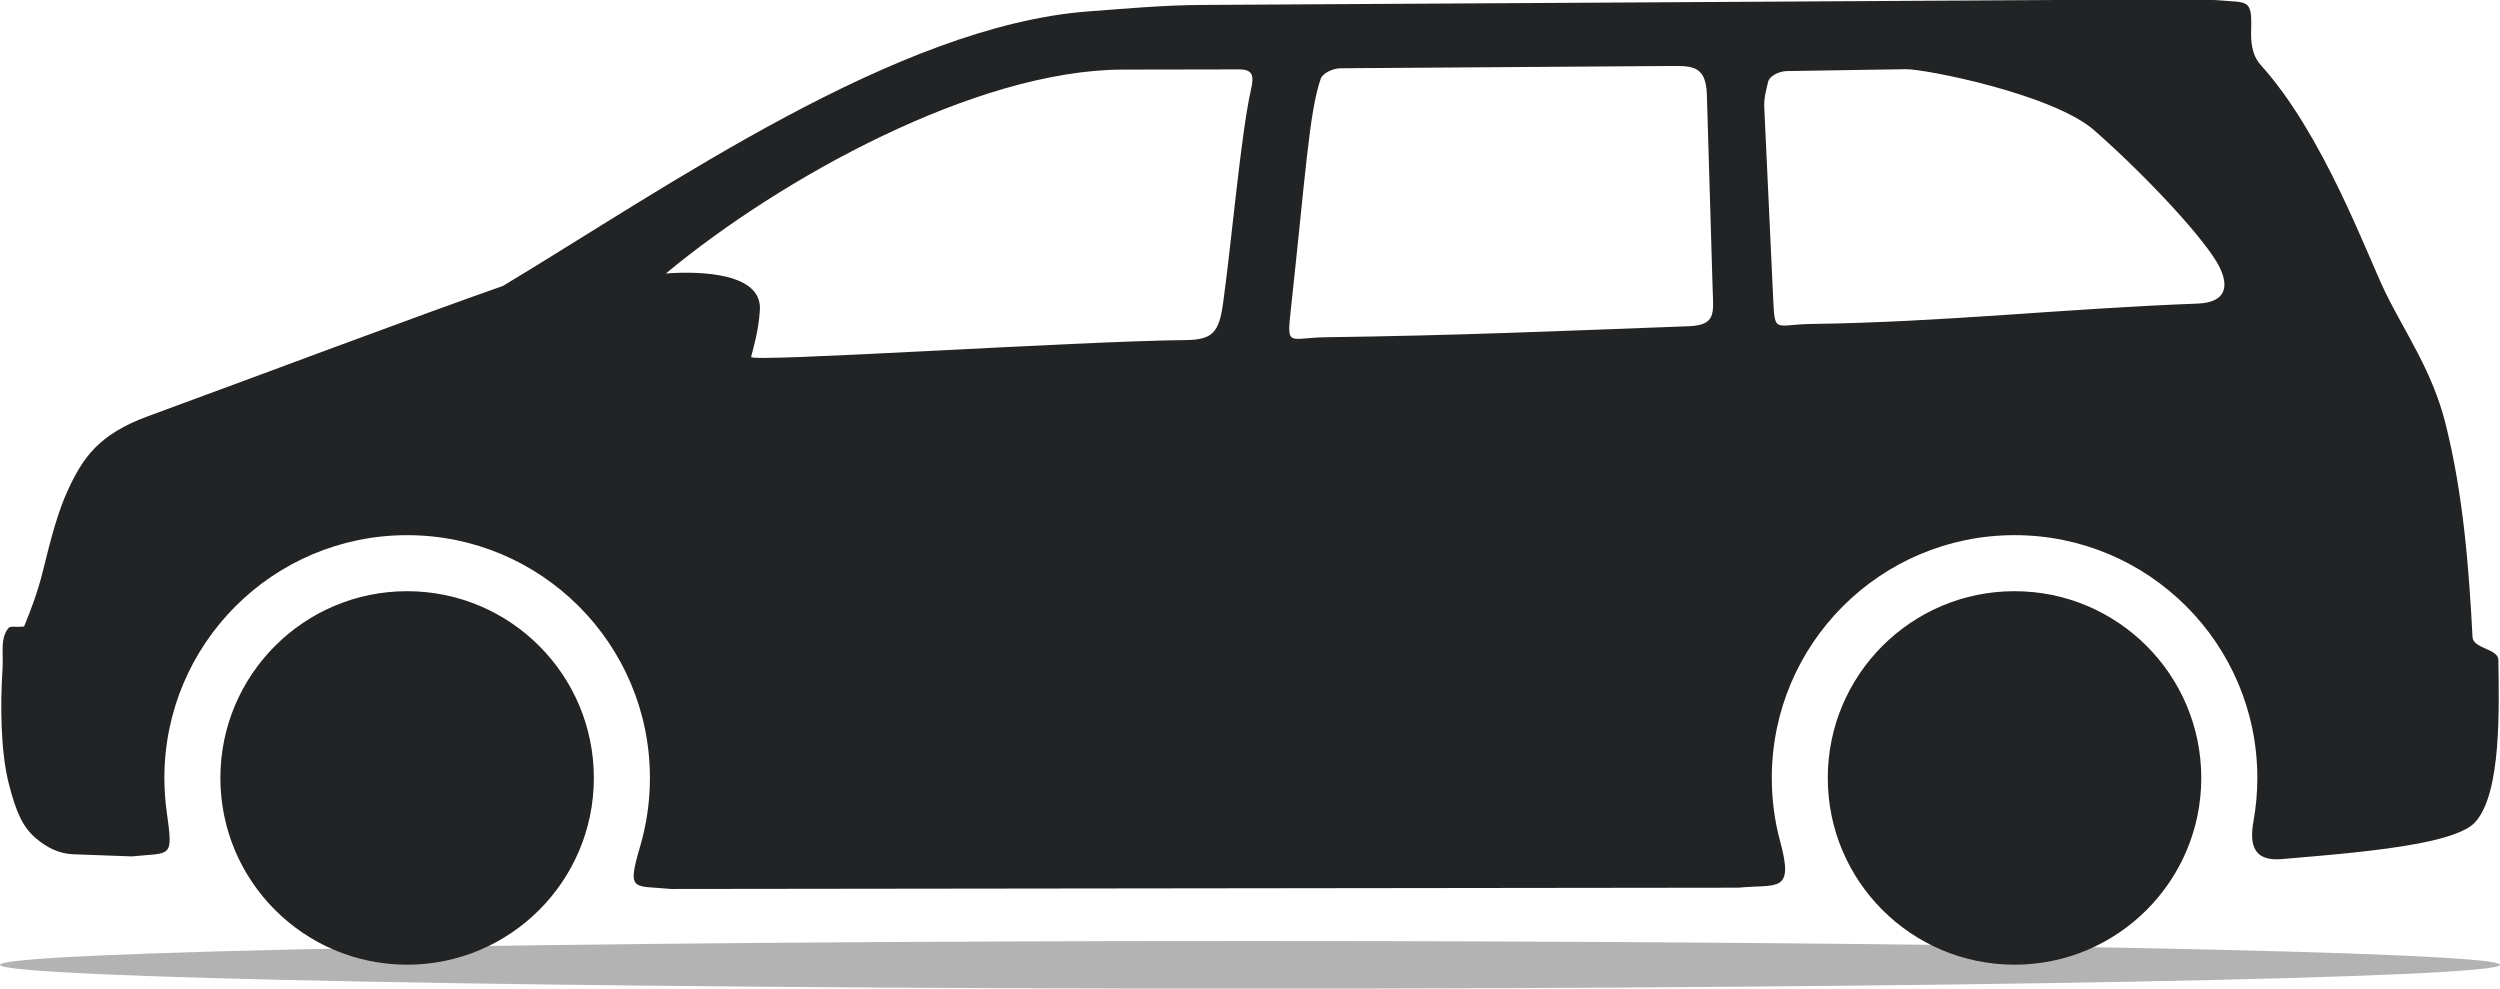
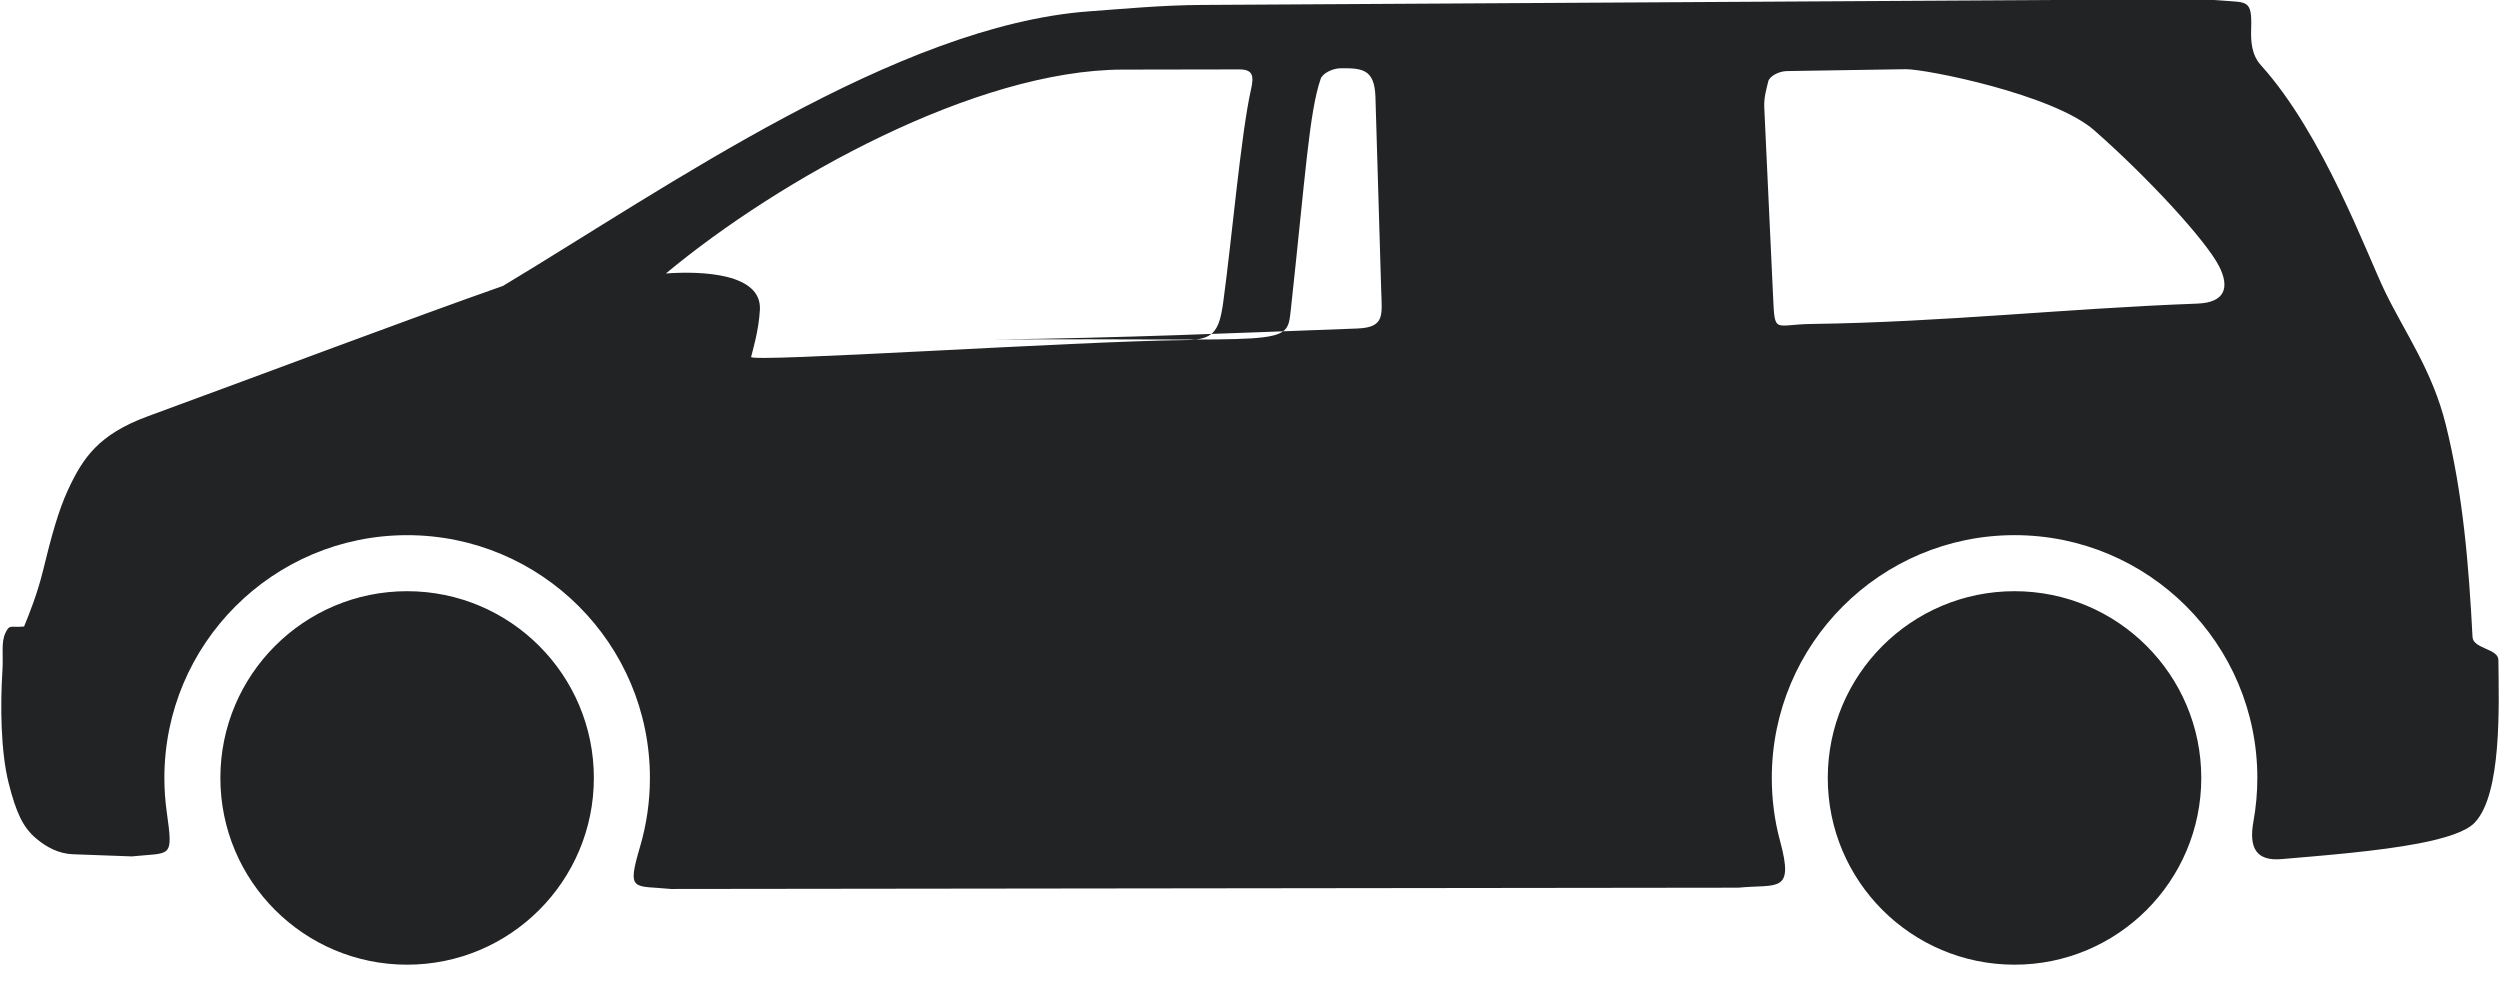
<svg xmlns="http://www.w3.org/2000/svg" version="1.1" x="0px" y="0px" viewBox="0 0 139.082 55" style="enable-background:new 0 0 139.082 55;" xml:space="preserve">
-   <path fill-rule="evenodd" clip-rule="evenodd" fill="#B3B3B3" d="M69.541,52.351c38.406,0,69.541,0.594,69.541,1.324 S107.947,55,69.541,55C31.134,55,0,54.406,0,53.675S31.134,52.351,69.541,52.351z" />
-   <path fill-rule="evenodd" clip-rule="evenodd" fill="#212324" d="M112.074,32.89c5.737,0,10.389,4.652,10.389,10.389 c0,5.738-4.651,10.389-10.389,10.389c-5.738,0-10.39-4.65-10.39-10.389C101.685,37.542,106.336,32.89,112.074,32.89z  M126.93,47.794c2.357-0.201,5.352-0.436,7.617-0.869c1.475-0.283,2.64-0.652,3.121-1.152c1.526-1.586,1.352-6.531,1.324-9.064 c-0.006-0.619-1.404-0.619-1.438-1.264c-0.203-3.908-0.521-7.939-1.49-11.828c-0.747-2.996-2.23-5.037-3.367-7.369 c-1.013-2.079-3.447-8.787-6.924-12.629c-0.524-0.581-0.555-1.359-0.535-2.001c0.054-1.693-0.209-1.461-1.783-1.599 c-1.784-0.157-4.808-0.042-8.858-0.02L66.889,0.275c-2.239,0.012-4.356,0.215-6.299,0.356C49.907,1.416,37.1,10.428,27.979,15.908 c-5.091,1.786-12.915,4.742-19.748,7.248c-2.744,1.006-3.621,2.316-4.444,4.089c-0.534,1.148-0.933,2.604-1.398,4.516 c-0.303,1.242-0.746,2.357-1.05,3.094c-0.764,0.07-0.793-0.146-1.035,0.354c-0.254,0.523-0.112,1.223-0.168,2.084 c-0.125,1.945-0.097,4.514,0.343,6.262c0.422,1.676,0.808,2.488,1.548,3.105c0.566,0.473,1.237,0.836,2.034,0.865l3.273,0.119 c2.202-0.227,2.311,0.164,1.941-2.484c-0.085-0.613-0.13-1.242-0.13-1.881c0-7.459,6.047-13.506,13.506-13.506 c7.459,0,13.506,6.047,13.506,13.506c0,1.326-0.191,2.605-0.546,3.814c-0.754,2.566-0.379,2.156,1.725,2.363l59.375-0.072 c2.164-0.209,3.12,0.346,2.32-2.594c-0.305-1.119-0.461-2.297-0.461-3.512c0-7.459,6.047-13.506,13.506-13.506 s13.506,6.047,13.506,13.506c0,0.822-0.074,1.629-0.215,2.41C125.104,47.146,125.492,47.917,126.93,47.794z M71.807,17.271 c0.831-7.617,1.029-11.037,1.668-12.89c0.104-0.299,0.655-0.58,1.109-0.583l18.438-0.127c1.179-0.008,1.89,0.028,1.936,1.606 l0.321,10.78c0.041,1.352,0.212,2.034-1.332,2.092c-7.383,0.274-12.805,0.514-20.18,0.613 C71.701,18.79,71.578,19.354,71.807,17.271z M41.786,19.857c0.068-0.3,0.425-1.434,0.489-2.626 c0.108-2.015-3.187-2.165-5.23-2.017c6.358-5.286,17.27-11.327,25.414-11.342l6.459-0.011c0.809-0.012,0.844,0.384,0.678,1.118 c-0.561,2.496-1.07,8.39-1.548,11.857c-0.231,1.673-0.585,2.07-2.115,2.084C59.892,18.978,41.712,20.181,41.786,19.857z  M98.643,16.531c-0.164-3.519-0.328-7.036-0.492-10.555c-0.025-0.552,0.119-1.012,0.219-1.438c0.069-0.3,0.593-0.577,1.043-0.584 c4.109-0.058,2.492-0.047,6.601-0.104c1.108-0.016,8.219,1.398,10.499,3.403c3.053,2.686,6.211,6.138,6.934,7.545 c0.613,1.193,0.342,2.034-1.195,2.092c-7.353,0.273-14.117,1.034-21.48,1.133C98.705,18.05,98.739,18.612,98.643,16.531z  M22.649,32.89c5.738,0,10.389,4.652,10.389,10.389c0,5.738-4.651,10.389-10.389,10.389S12.26,49.017,12.26,43.279 C12.26,37.542,16.912,32.89,22.649,32.89z" />
+   <path fill-rule="evenodd" clip-rule="evenodd" fill="#212324" d="M112.074,32.89c5.737,0,10.389,4.652,10.389,10.389 c0,5.738-4.651,10.389-10.389,10.389c-5.738,0-10.39-4.65-10.39-10.389C101.685,37.542,106.336,32.89,112.074,32.89z  M126.93,47.794c2.357-0.201,5.352-0.436,7.617-0.869c1.475-0.283,2.64-0.652,3.121-1.152c1.526-1.586,1.352-6.531,1.324-9.064 c-0.006-0.619-1.404-0.619-1.438-1.264c-0.203-3.908-0.521-7.939-1.49-11.828c-0.747-2.996-2.23-5.037-3.367-7.369 c-1.013-2.079-3.447-8.787-6.924-12.629c-0.524-0.581-0.555-1.359-0.535-2.001c0.054-1.693-0.209-1.461-1.783-1.599 c-1.784-0.157-4.808-0.042-8.858-0.02L66.889,0.275c-2.239,0.012-4.356,0.215-6.299,0.356C49.907,1.416,37.1,10.428,27.979,15.908 c-5.091,1.786-12.915,4.742-19.748,7.248c-2.744,1.006-3.621,2.316-4.444,4.089c-0.534,1.148-0.933,2.604-1.398,4.516 c-0.303,1.242-0.746,2.357-1.05,3.094c-0.764,0.07-0.793-0.146-1.035,0.354c-0.254,0.523-0.112,1.223-0.168,2.084 c-0.125,1.945-0.097,4.514,0.343,6.262c0.422,1.676,0.808,2.488,1.548,3.105c0.566,0.473,1.237,0.836,2.034,0.865l3.273,0.119 c2.202-0.227,2.311,0.164,1.941-2.484c-0.085-0.613-0.13-1.242-0.13-1.881c0-7.459,6.047-13.506,13.506-13.506 c7.459,0,13.506,6.047,13.506,13.506c0,1.326-0.191,2.605-0.546,3.814c-0.754,2.566-0.379,2.156,1.725,2.363l59.375-0.072 c2.164-0.209,3.12,0.346,2.32-2.594c-0.305-1.119-0.461-2.297-0.461-3.512c0-7.459,6.047-13.506,13.506-13.506 s13.506,6.047,13.506,13.506c0,0.822-0.074,1.629-0.215,2.41C125.104,47.146,125.492,47.917,126.93,47.794z M71.807,17.271 c0.831-7.617,1.029-11.037,1.668-12.89c0.104-0.299,0.655-0.58,1.109-0.583c1.179-0.008,1.89,0.028,1.936,1.606 l0.321,10.78c0.041,1.352,0.212,2.034-1.332,2.092c-7.383,0.274-12.805,0.514-20.18,0.613 C71.701,18.79,71.578,19.354,71.807,17.271z M41.786,19.857c0.068-0.3,0.425-1.434,0.489-2.626 c0.108-2.015-3.187-2.165-5.23-2.017c6.358-5.286,17.27-11.327,25.414-11.342l6.459-0.011c0.809-0.012,0.844,0.384,0.678,1.118 c-0.561,2.496-1.07,8.39-1.548,11.857c-0.231,1.673-0.585,2.07-2.115,2.084C59.892,18.978,41.712,20.181,41.786,19.857z  M98.643,16.531c-0.164-3.519-0.328-7.036-0.492-10.555c-0.025-0.552,0.119-1.012,0.219-1.438c0.069-0.3,0.593-0.577,1.043-0.584 c4.109-0.058,2.492-0.047,6.601-0.104c1.108-0.016,8.219,1.398,10.499,3.403c3.053,2.686,6.211,6.138,6.934,7.545 c0.613,1.193,0.342,2.034-1.195,2.092c-7.353,0.273-14.117,1.034-21.48,1.133C98.705,18.05,98.739,18.612,98.643,16.531z  M22.649,32.89c5.738,0,10.389,4.652,10.389,10.389c0,5.738-4.651,10.389-10.389,10.389S12.26,49.017,12.26,43.279 C12.26,37.542,16.912,32.89,22.649,32.89z" />
</svg>